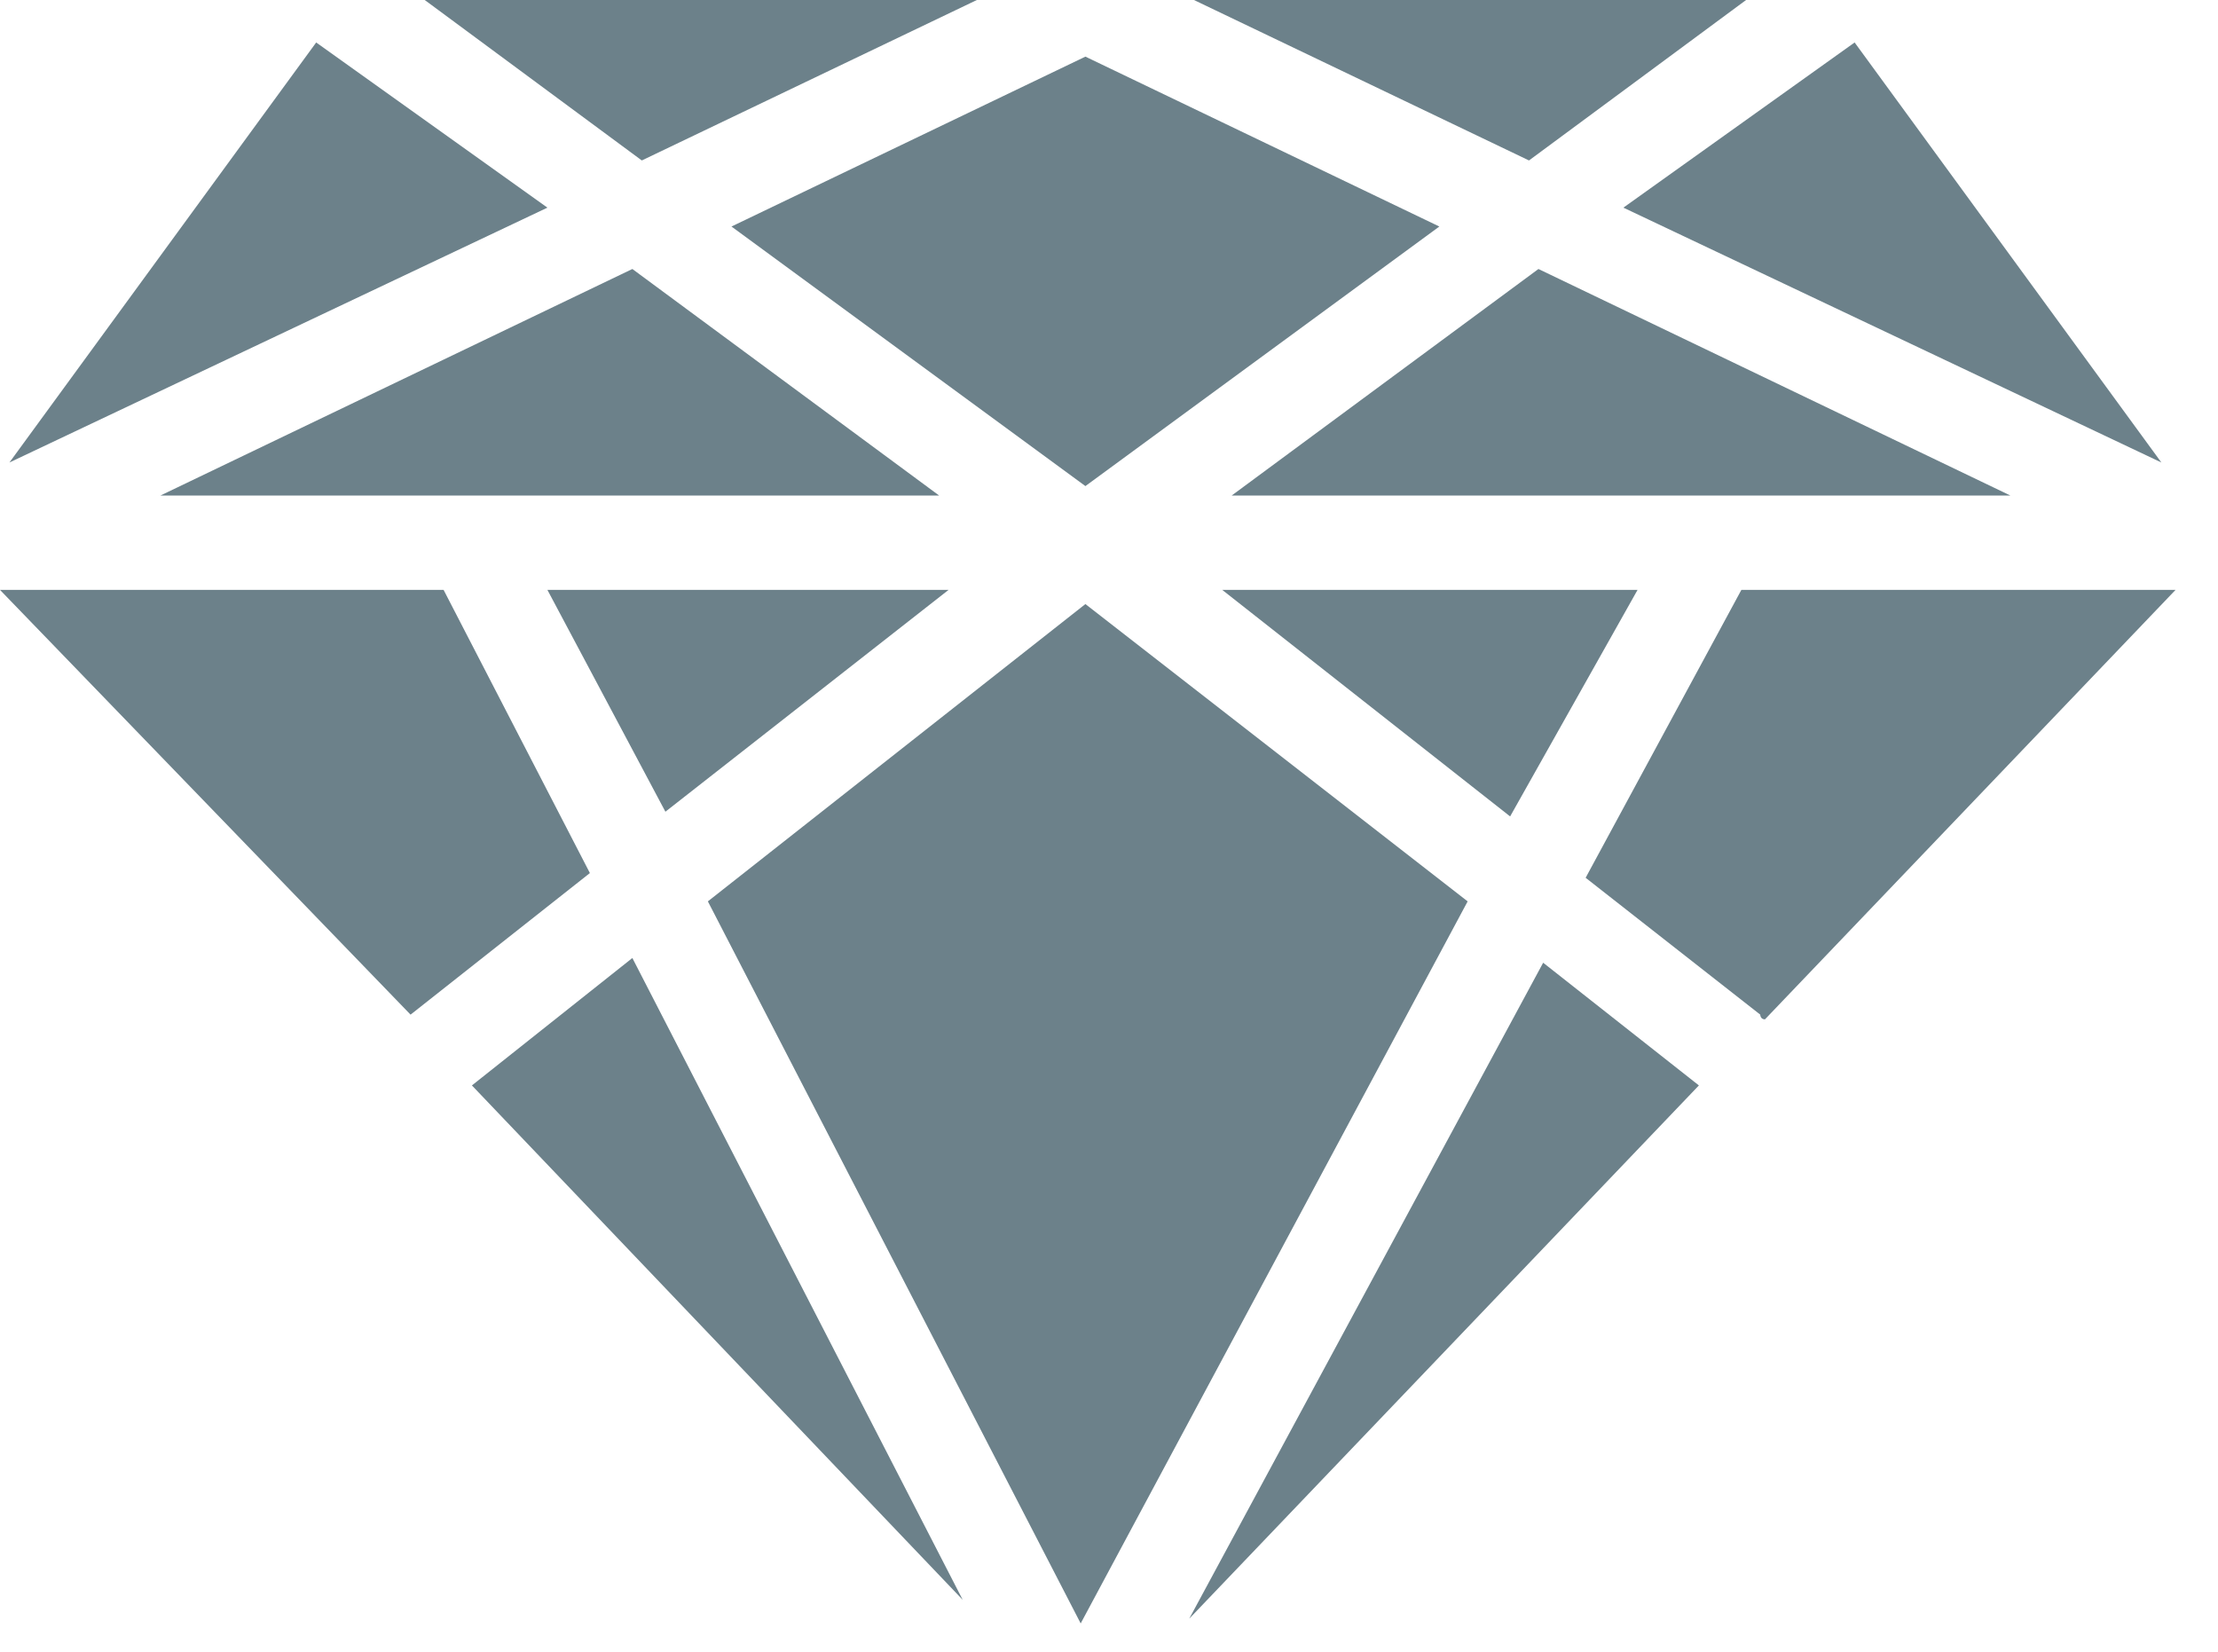
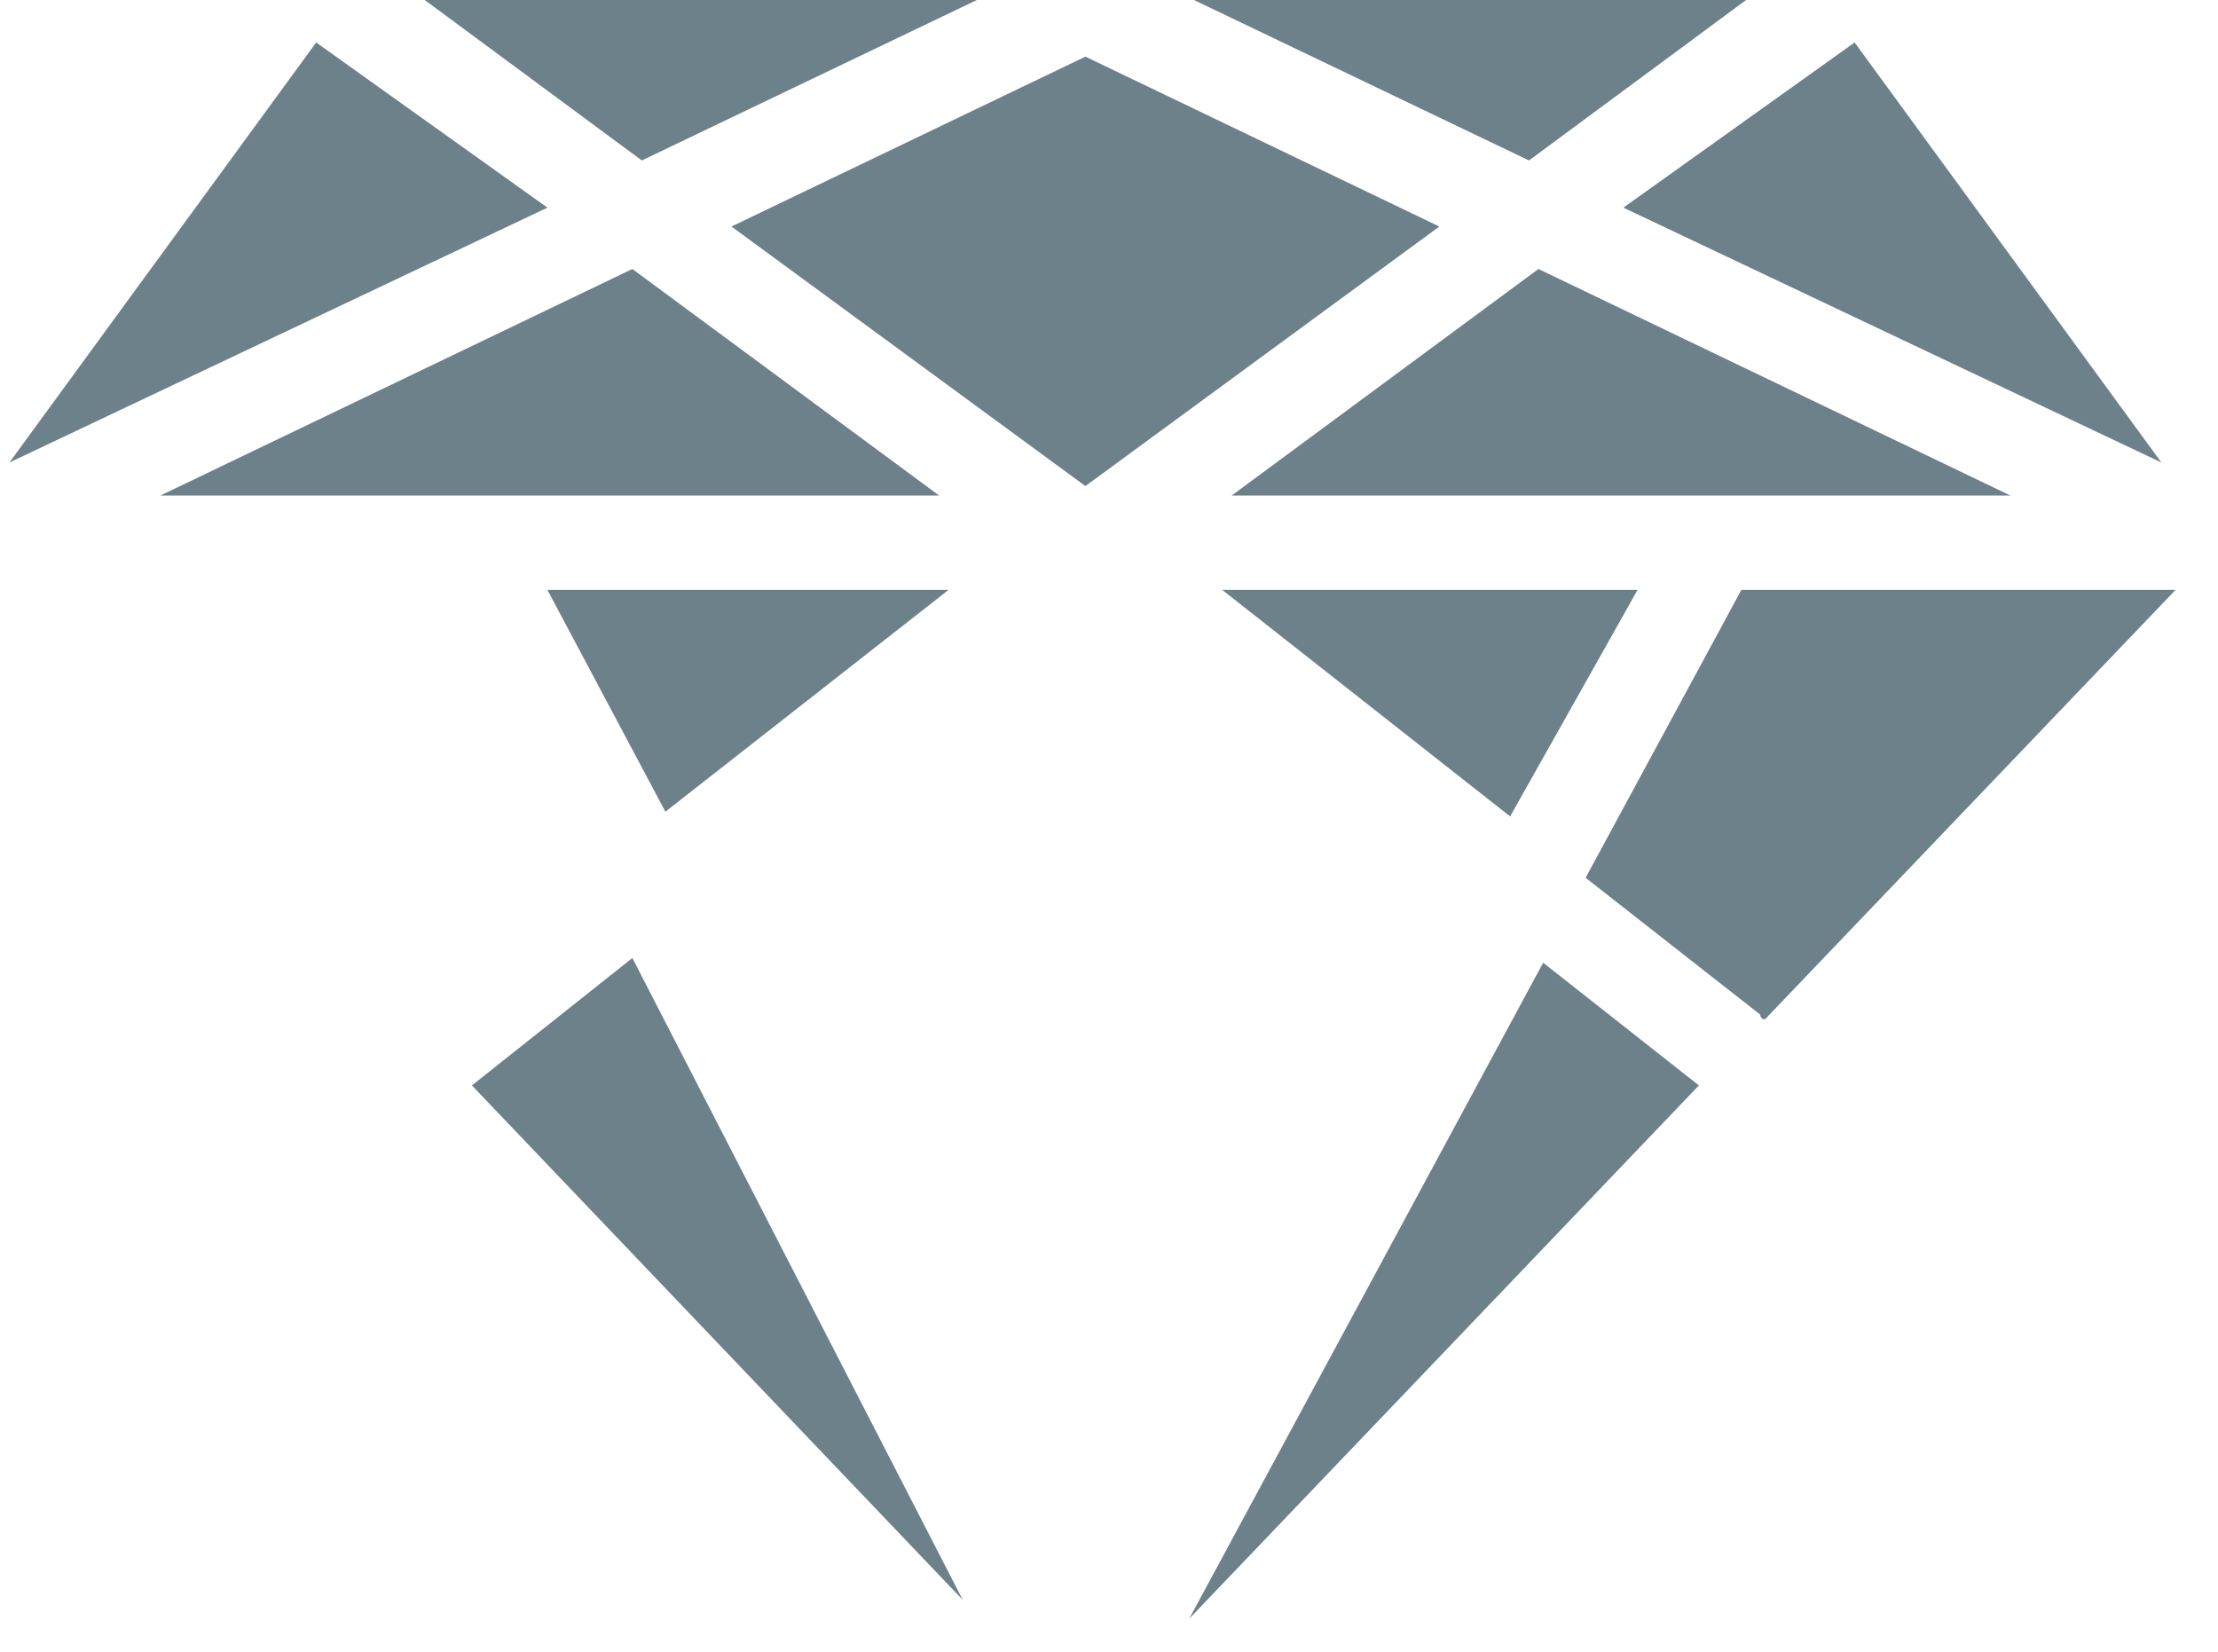
<svg xmlns="http://www.w3.org/2000/svg" width="47" height="35" viewBox="0 0 47 35" fill="none">
  <path d="M23 1.2L15.5 4.8L23 10.3L30.5 4.8L23 1.2Z" fill="#6C818A" />
-   <path d="M31.1 19.1L23 12.8L15 19.1L22.9 34.4L31.1 19.1Z" fill="#6C818A" />
  <path d="M20.1 12.5H11.6L14.1 17.2L20.1 12.5Z" fill="#6C818A" />
  <path d="M45.8 9.8L39.3 0.9L34.4 4.4L45.8 9.8Z" fill="#6C818A" />
  <path d="M25.9 12.5L32 17.3L34.7 12.5H25.9Z" fill="#6C818A" />
  <path d="M11.6 4.4L6.7 0.9L0.2 9.8L11.6 4.4Z" fill="#6C818A" />
  <path d="M19.9 10.5L13.4 5.7L3.4 10.5H19.9Z" fill="#6C818A" />
  <path d="M32.7 20.4L25.2 34.3L36 23L32.7 20.4Z" fill="#6C818A" />
  <path d="M36.9 12.5L33.6 18.6L37.3 21.5C37.3 21.5 37.3 21.6 37.4 21.6L46.1 12.5H36.9V12.5Z" fill="#6C818A" />
  <path d="M32.6 5.7L26.1 10.5H42.6L32.6 5.7Z" fill="#6C818A" />
  <path d="M13.4 20.3L10 23L20.4 33.9L13.4 20.3Z" fill="#6C818A" />
  <path d="M32.4 3.4L37 0H25.3L32.4 3.4Z" fill="#6C818A" />
  <path d="M13.6 3.4L20.7 0H9L13.6 3.4Z" fill="#6C818A" />
-   <path d="M8.7 21.5L12.5 18.5L9.4 12.5H0L8.7 21.5C8.7 21.5 8.6 21.5 8.7 21.5Z" fill="#6C818A" />
</svg>